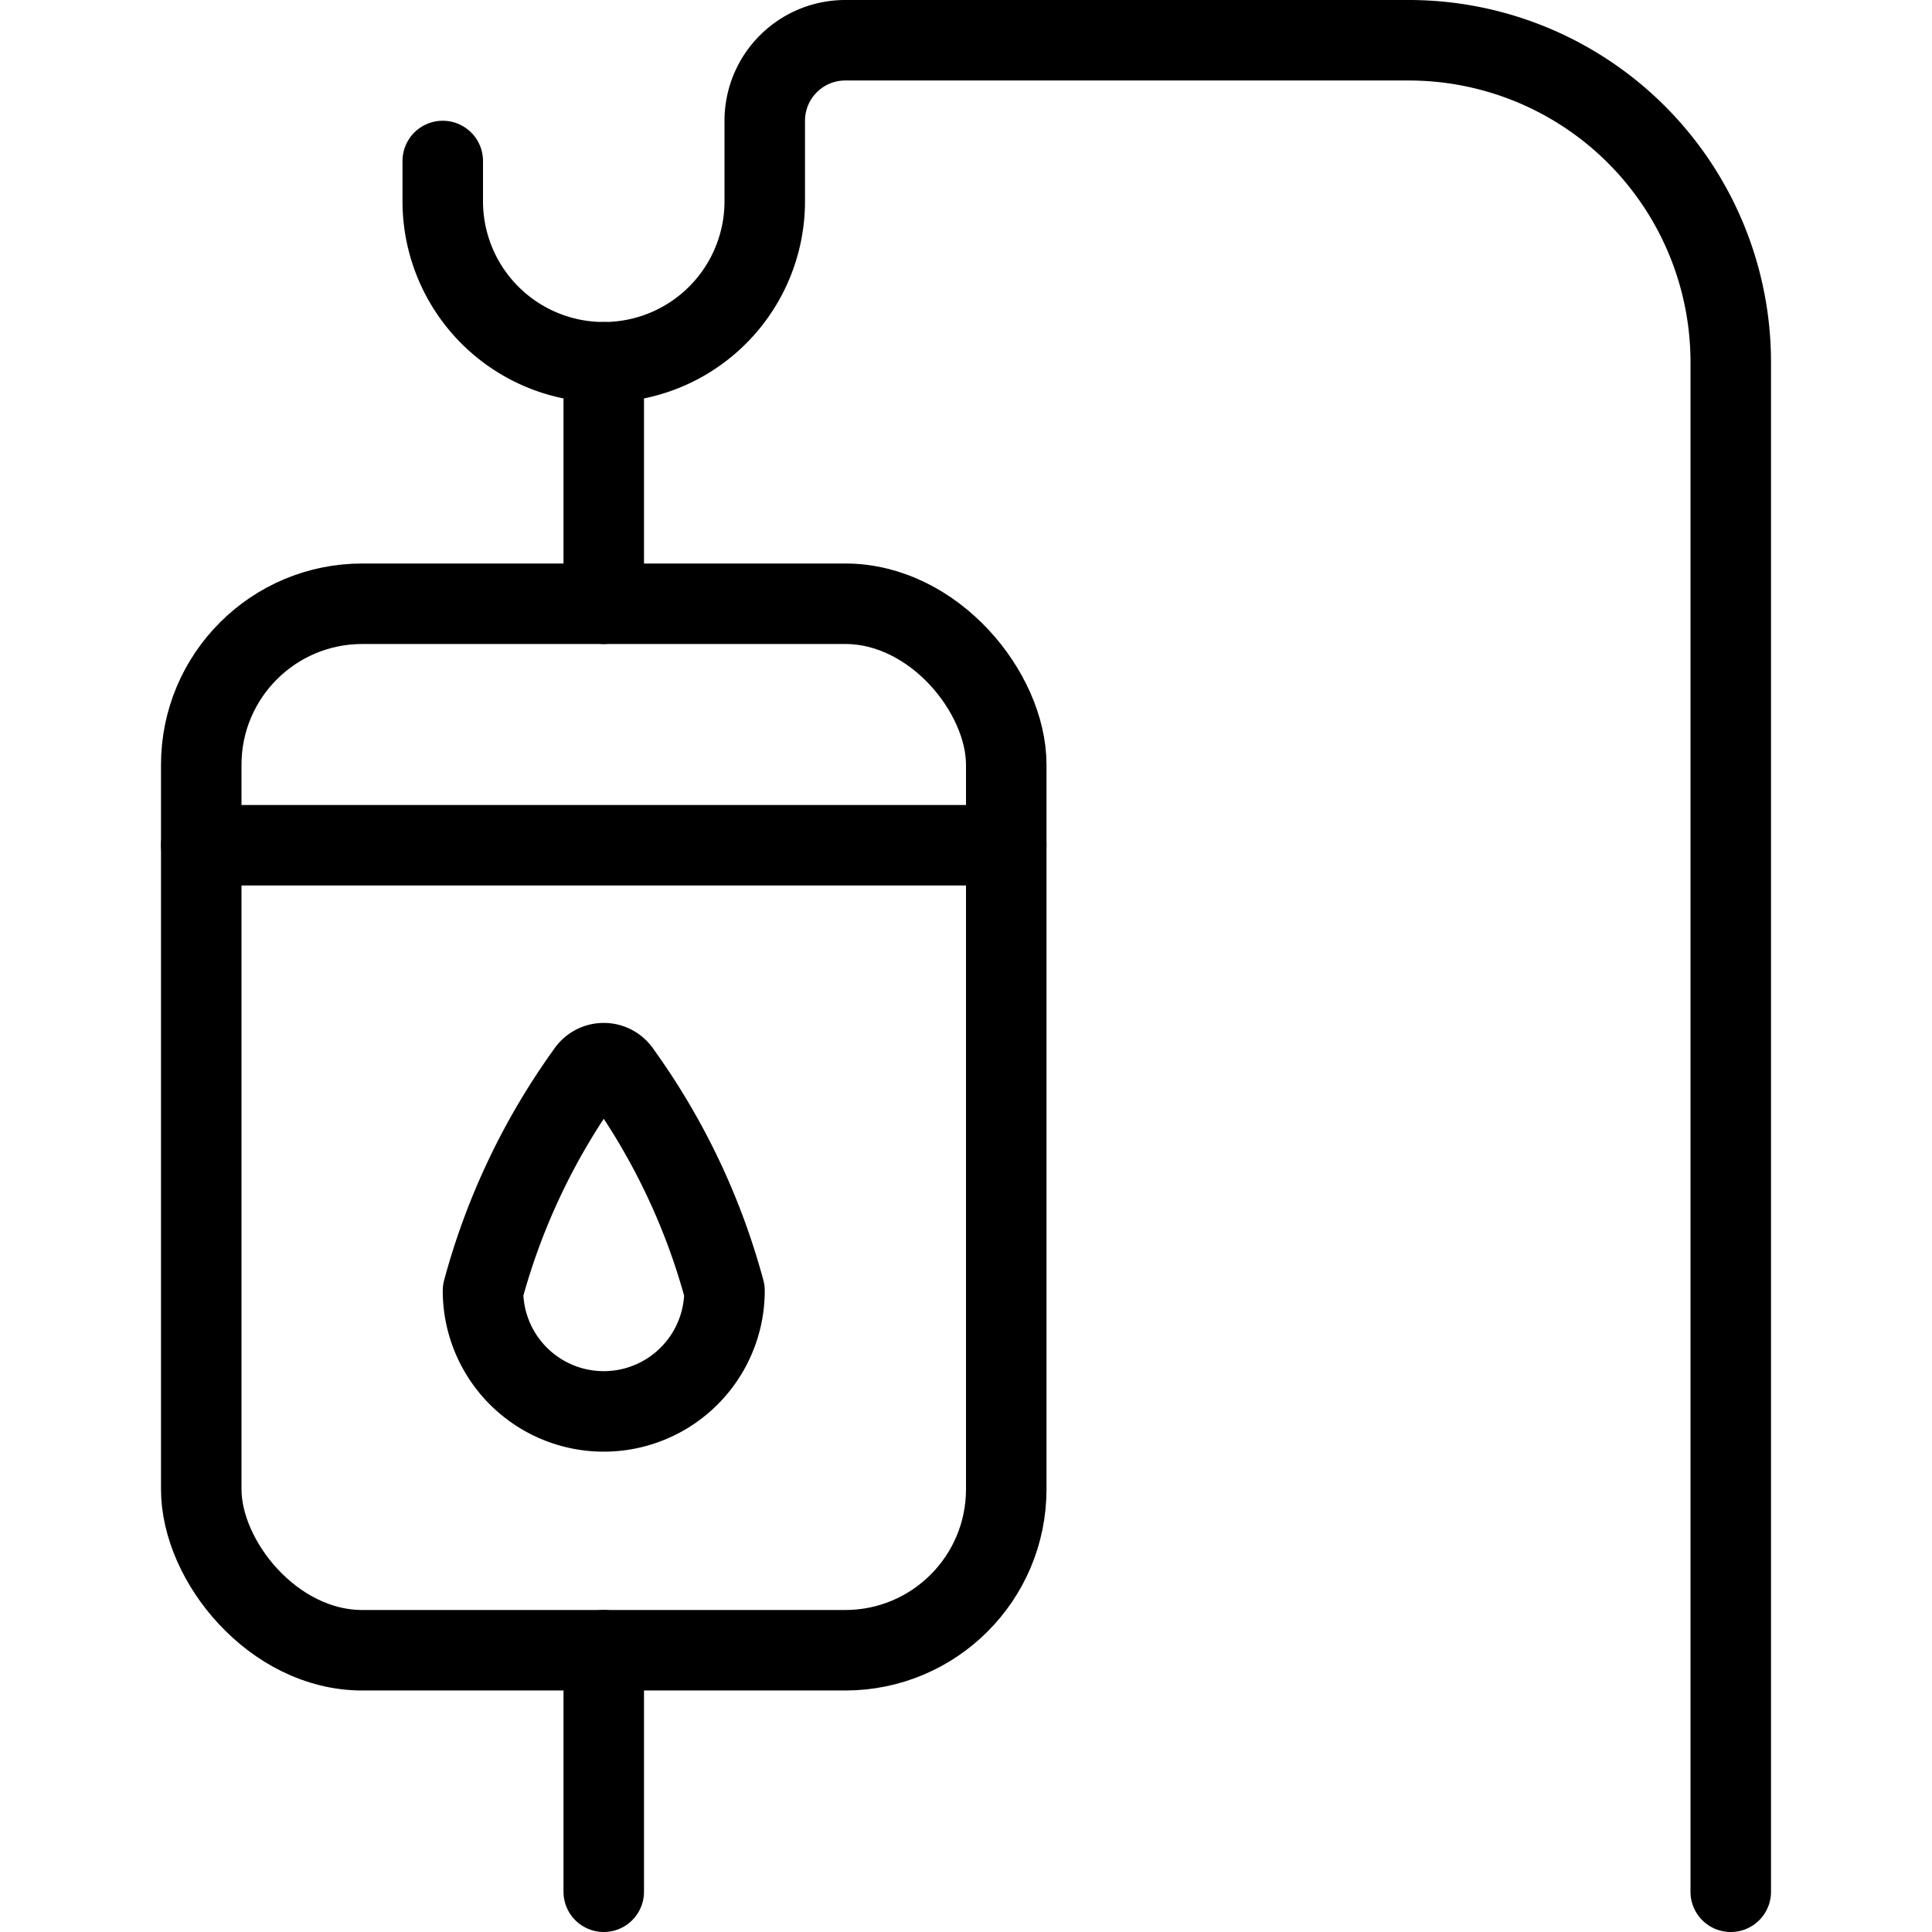
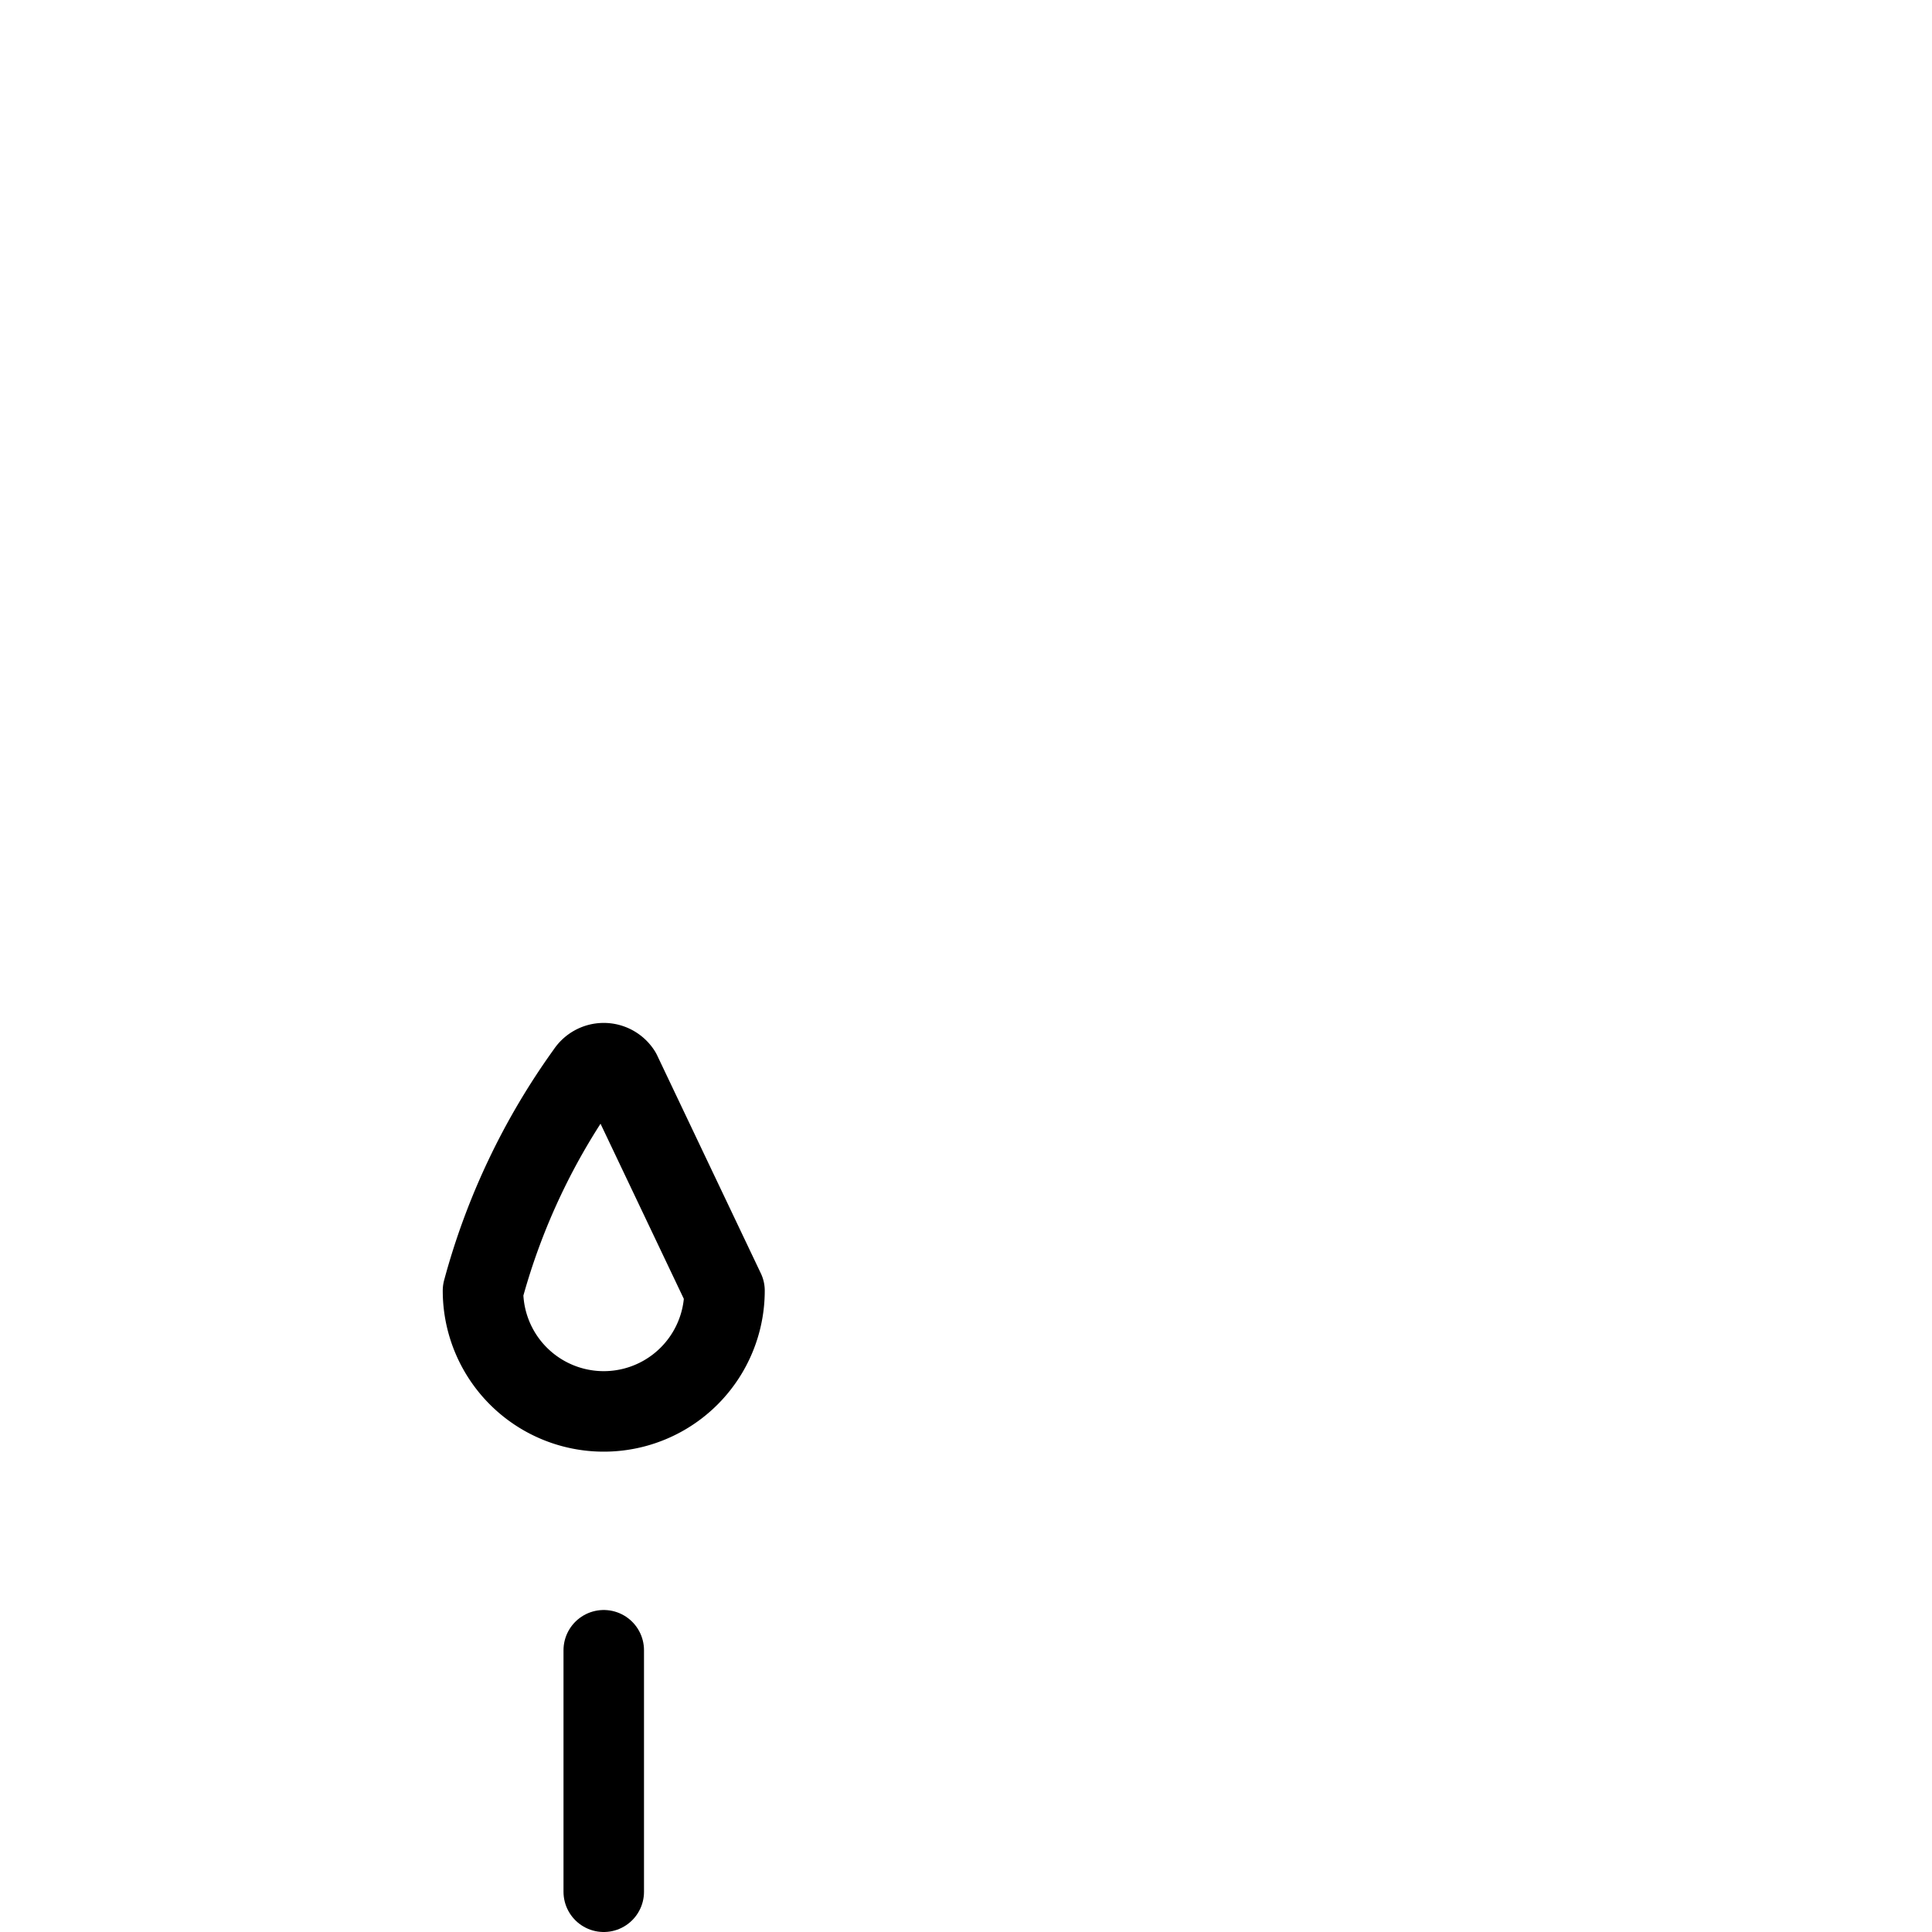
<svg xmlns="http://www.w3.org/2000/svg" id="Light" viewBox="0 0 24 24">
  <g transform="matrix(1,0,0,1,0,0)">
    <defs>
      <style>.cls-1{fill:none;stroke:#000000;stroke-linecap:round;stroke-linejoin:round;}</style>
    </defs>
    <title>transfusion-bag-hang</title>
-     <rect class="cls-1" x="2.5" y="7.5" width="10" height="13" rx="2" ry="2" />
-     <path class="cls-1" d="M21.5,23.5V4.5a4,4,0,0,0-4-4h-7a1,1,0,0,0-1,1v1a2,2,0,0,1-4,0V2" />
-     <line class="cls-1" x1="2.5" y1="10.5" x2="12.5" y2="10.5" />
    <line class="cls-1" x1="7.5" y1="20.5" x2="7.5" y2="23.5" />
-     <line class="cls-1" x1="7.5" y1="4.5" x2="7.5" y2="7.5" />
-     <path class="cls-1" d="M9,16.033a1.5,1.5,0,0,1-3,0,8.344,8.344,0,0,1,1.289-2.71.25.25,0,0,1,.422,0A8.344,8.344,0,0,1,9,16.033Z" />
+     <path class="cls-1" d="M9,16.033a1.5,1.5,0,0,1-3,0,8.344,8.344,0,0,1,1.289-2.71.25.25,0,0,1,.422,0Z" />
  </g>
</svg>